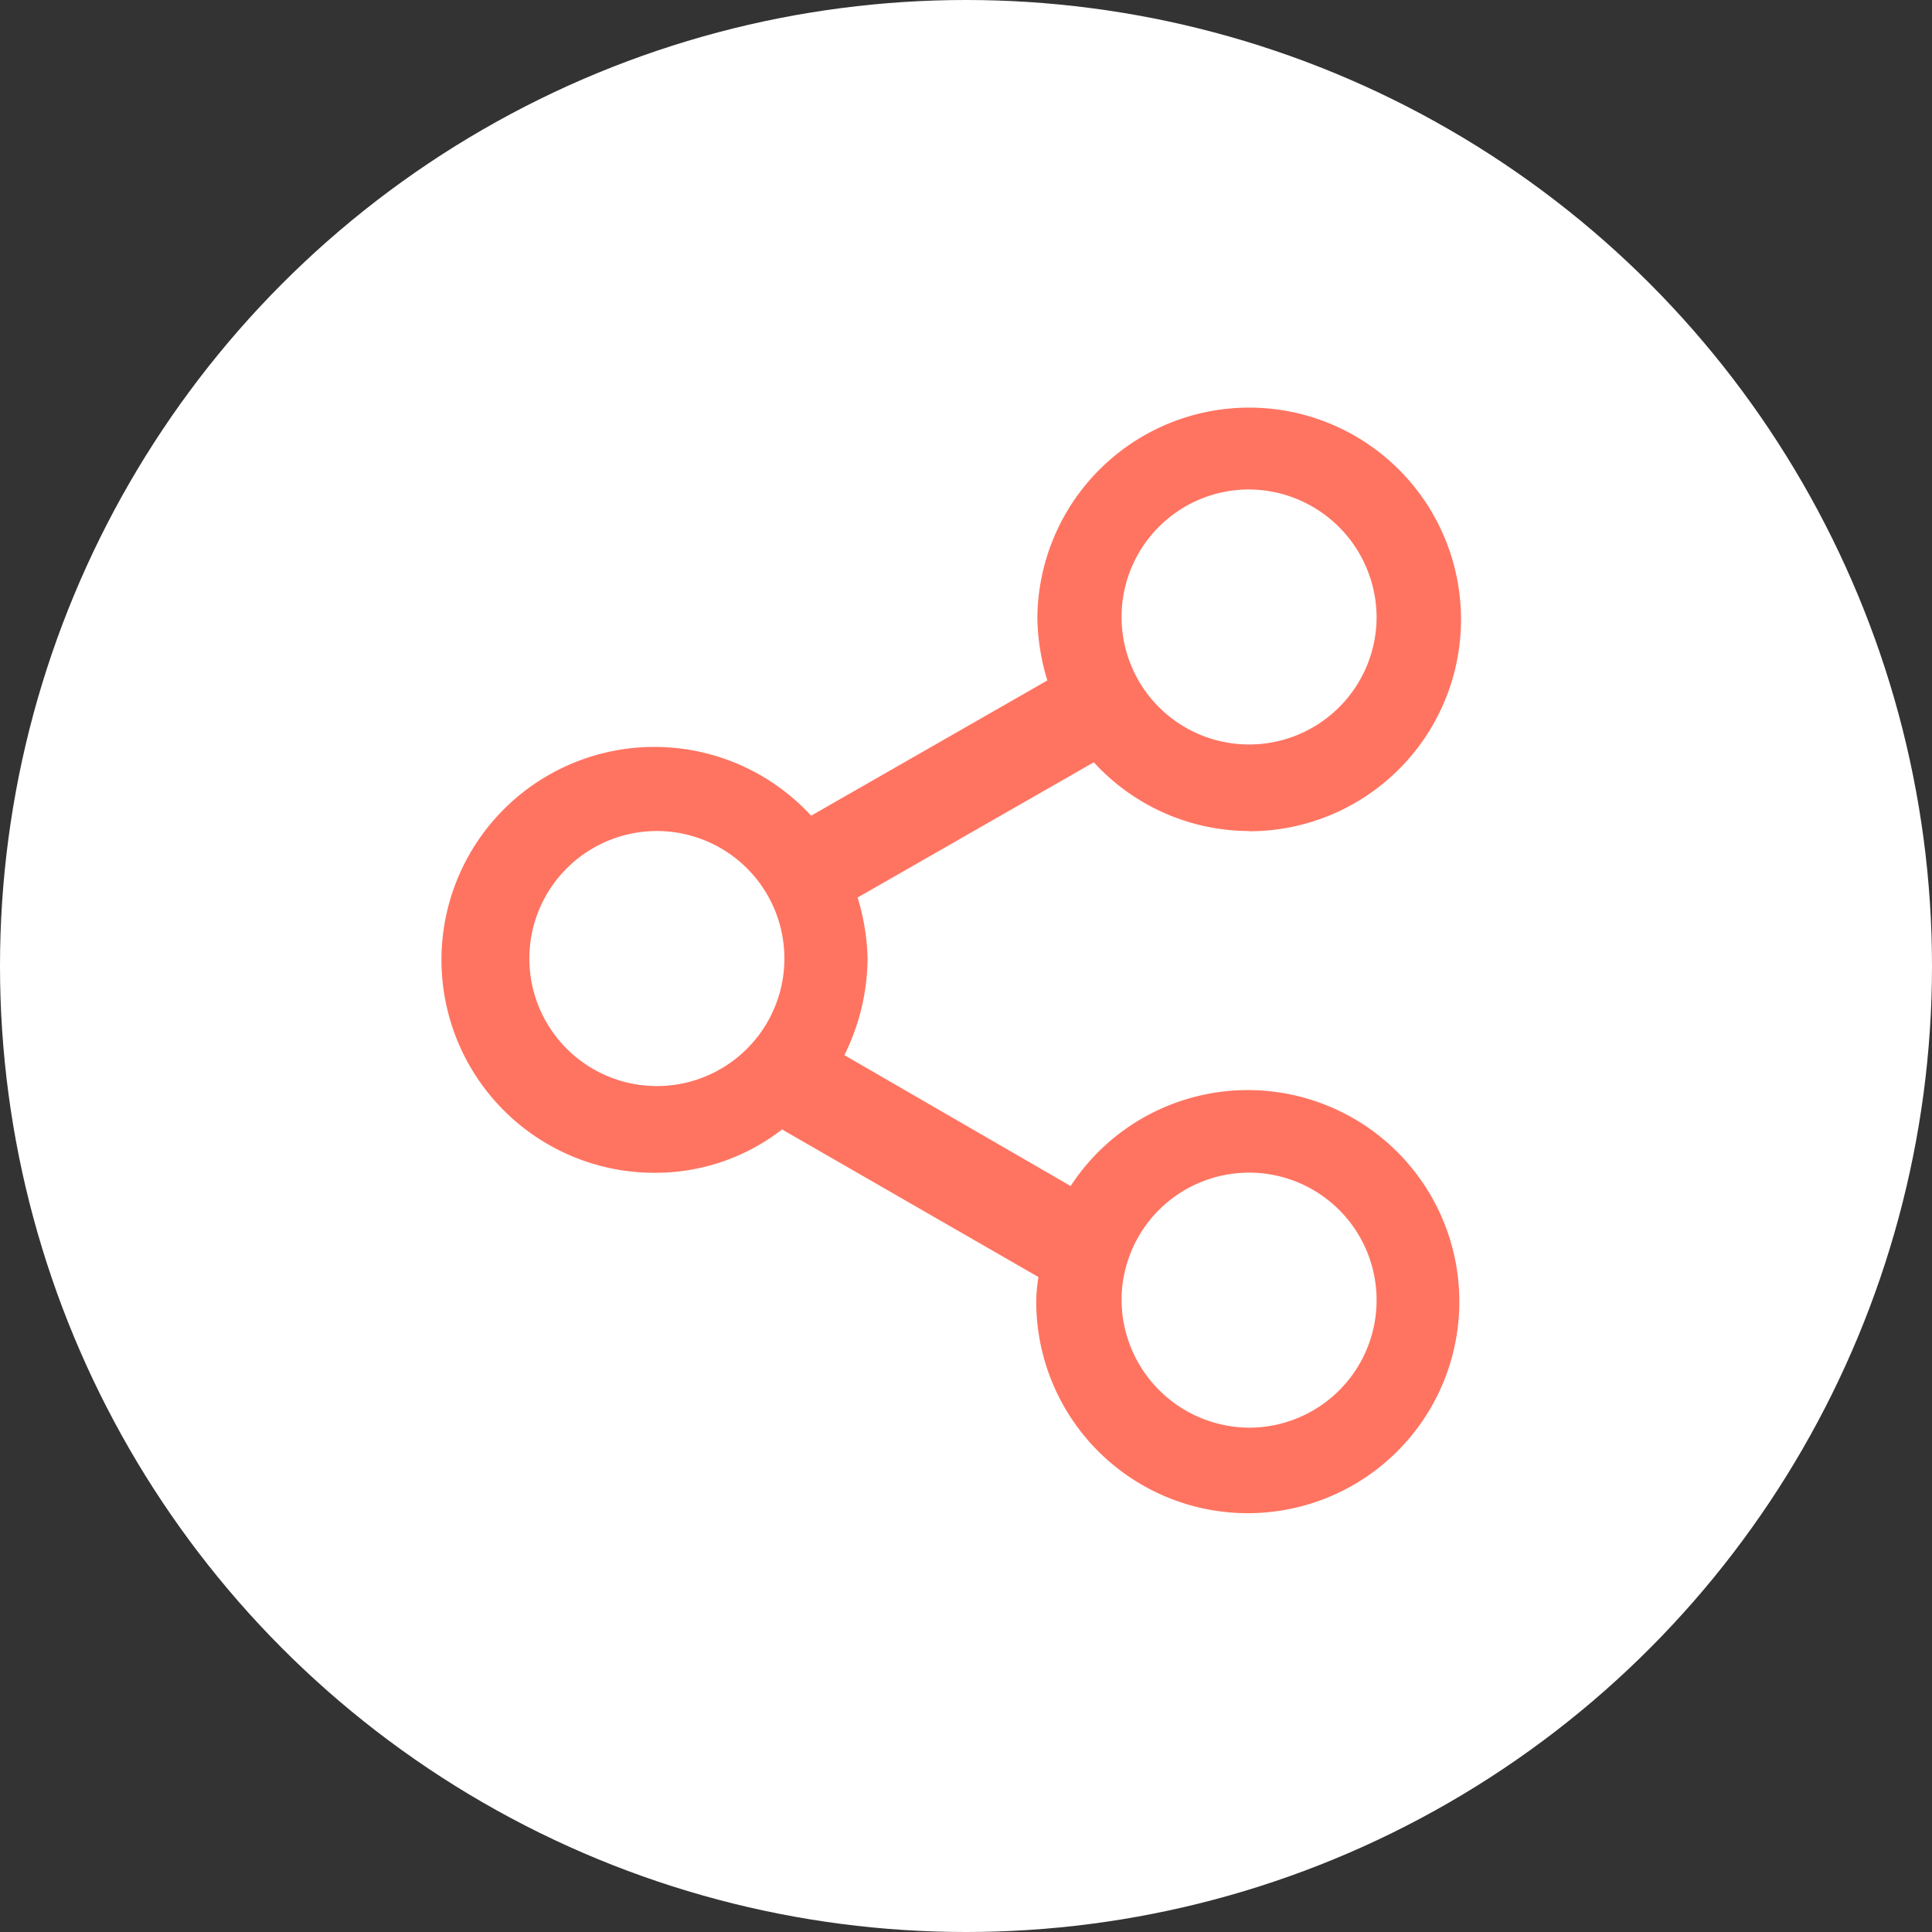
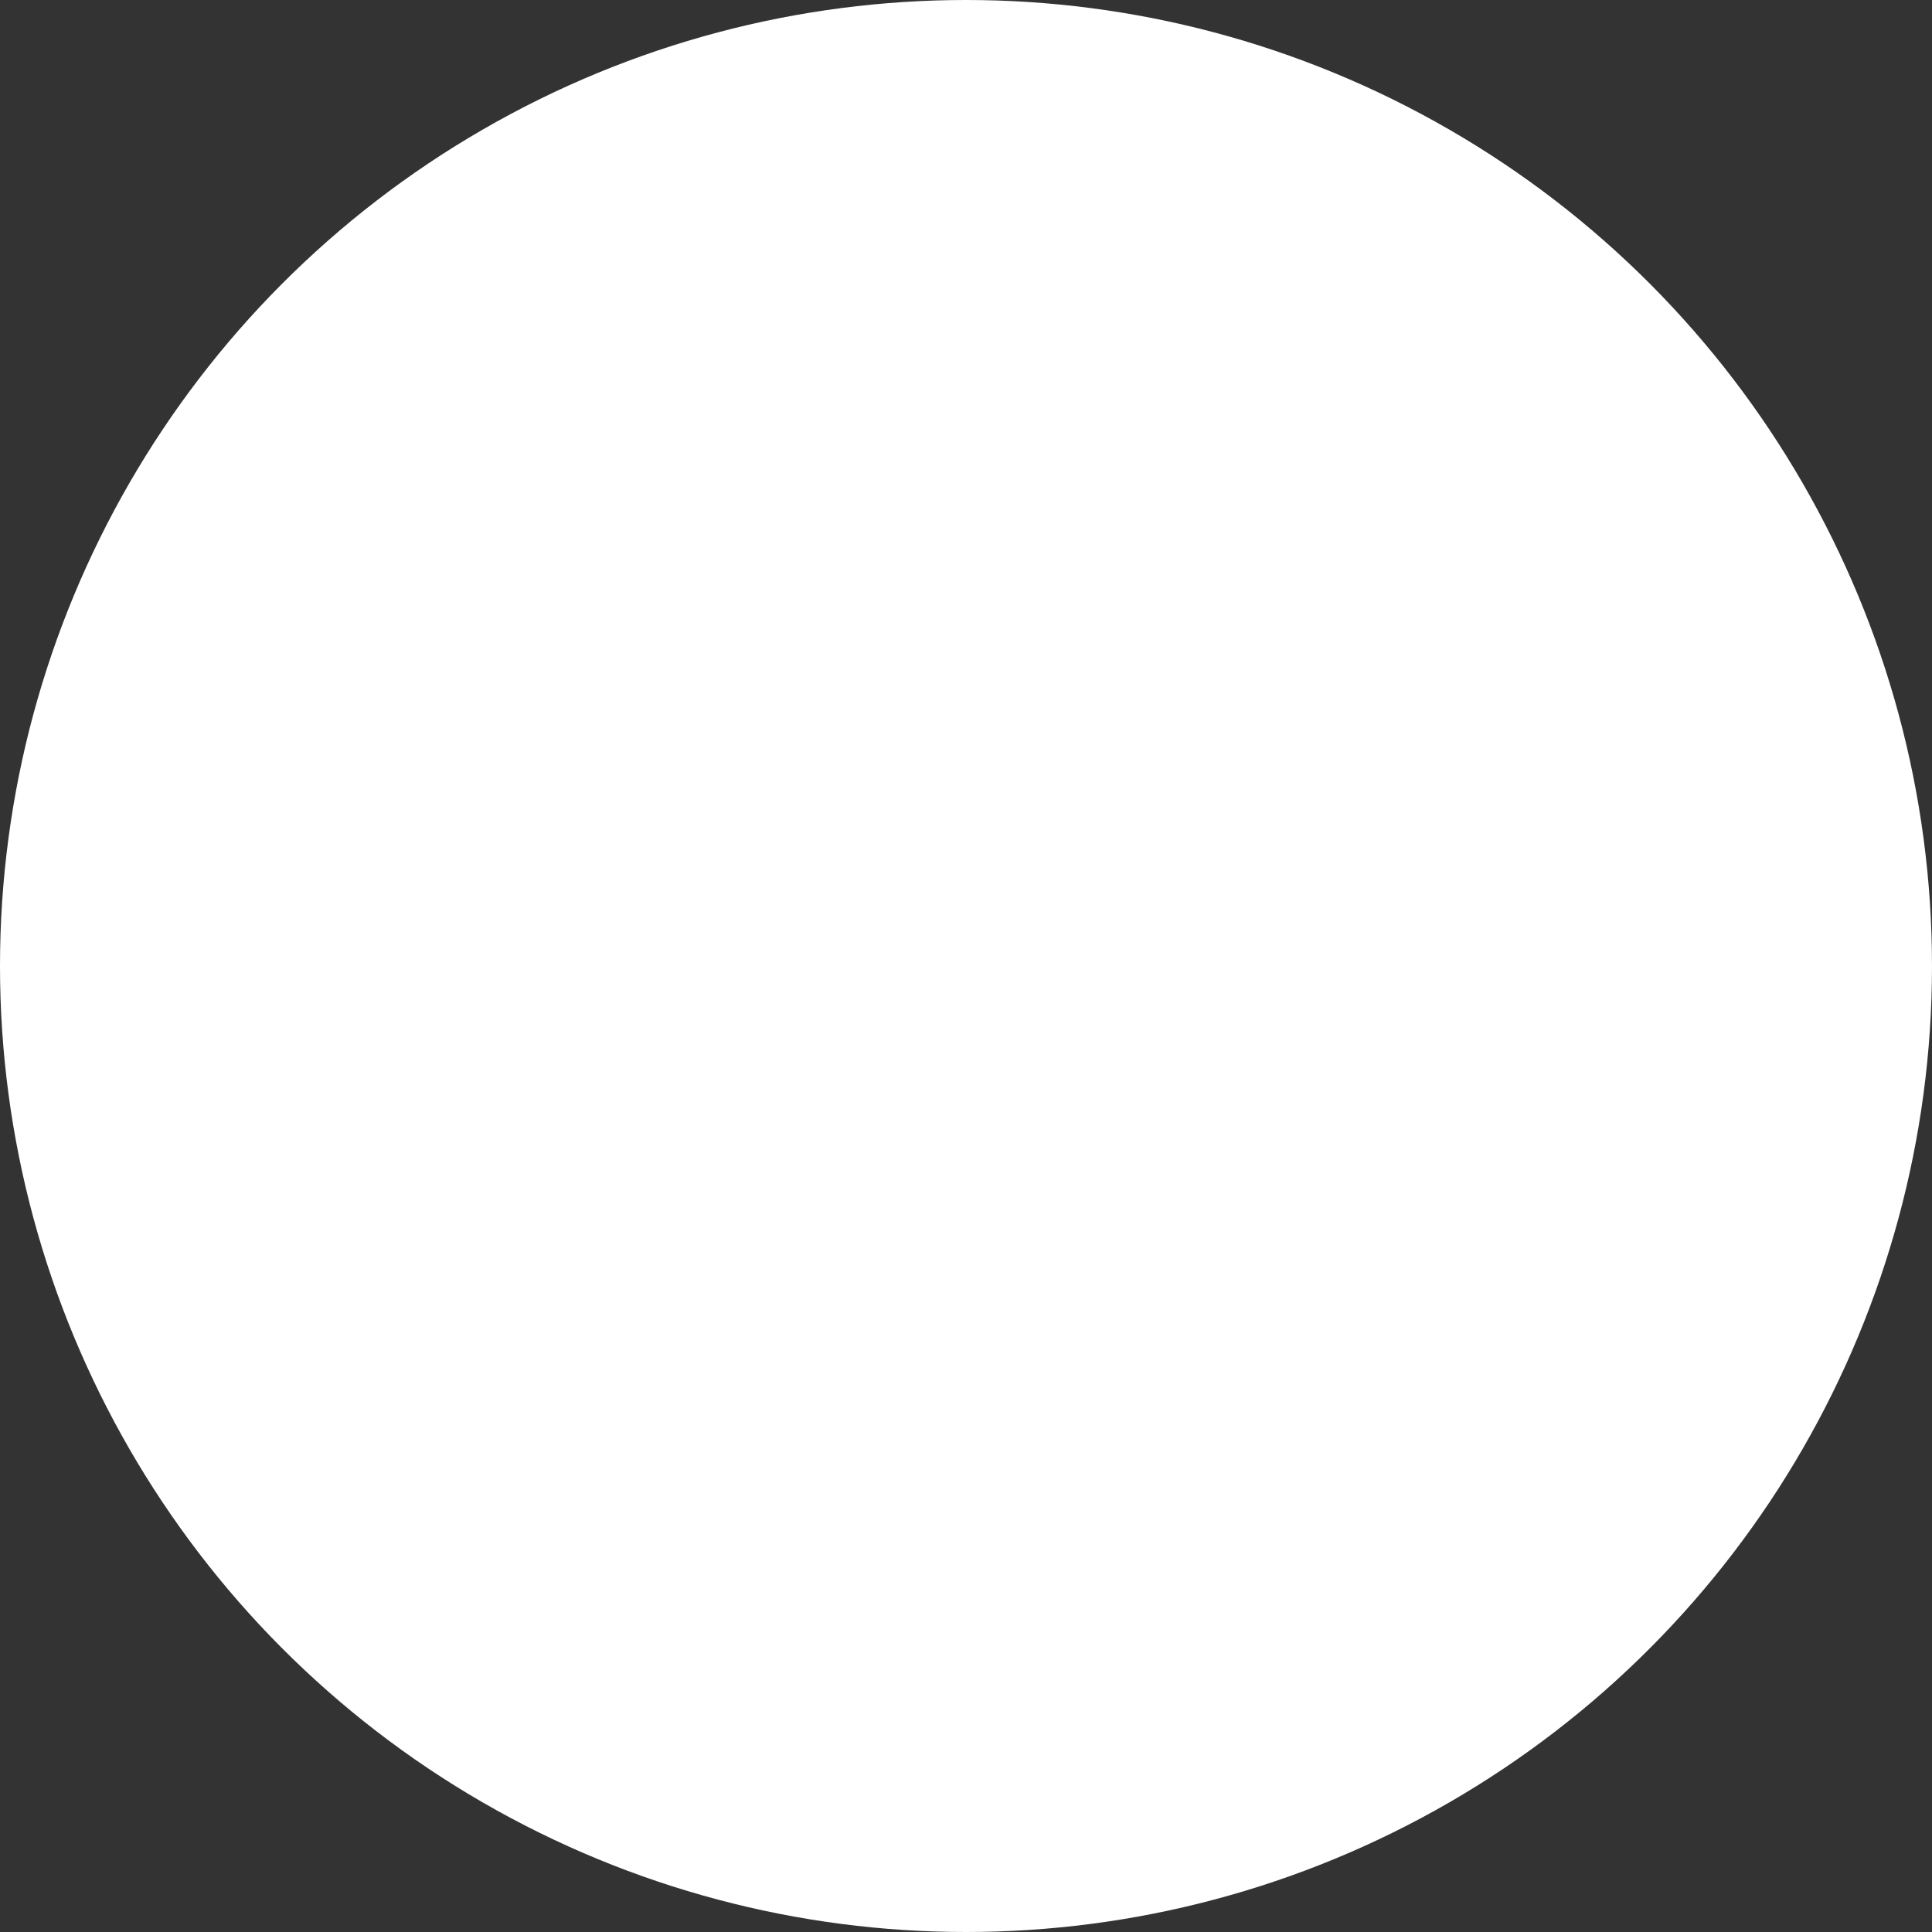
<svg xmlns="http://www.w3.org/2000/svg" width="50" height="50" viewBox="0 0 50 50">
  <rect x="0" y="0" width="50" height="50" fill="#333333" stroke="none" />
  <defs>
    <style>
            .cls-1{fill:#fff}.cls-2{fill:#ff7461}
        </style>
  </defs>
  <g id="Group_227" data-name="Group 227" transform="translate(-640 -1245)">
    <circle id="BG" cx="25" cy="25" r="25" class="cls-1" transform="translate(640 1245)" />
    <g id="Call_Routes" data-name="Call Routes" transform="translate(697.388 1305.394)">
      <g id="Call_Routes-2" data-name="Call Routes" transform="translate(-45.965 -49.851)">
-         <path id="Path_3135" d="M20.672 11.064a5.465 5.465 0 0 1-4.018-1.779l-6.113 3.5a5.859 5.859 0 0 1 .258 1.579 5.718 5.718 0 0 1-.6 2.5l5.855 3.387a5.475 5.475 0 1 1-.89 2.956 4.281 4.281 0 0 1 .057-.6l-6.63-3.817.029-.029a5.355 5.355 0 0 1-3.3 1.148 5.511 5.511 0 1 1 4.018-9.242l6.113-3.5a5.859 5.859 0 0 1-.258-1.579 5.482 5.482 0 1 1 5.482 5.482zm0 15.441a3.3 3.3 0 1 0-3.3-3.3 3.32 3.32 0 0 0 3.3 3.3zM5.346 11.064a3.3 3.3 0 1 0 3.3 3.3 3.3 3.3 0 0 0-3.3-3.3zm15.326-8.84a3.3 3.3 0 1 0 3.3 3.3 3.32 3.32 0 0 0-3.3-3.3z" class="cls-2" data-name="Path 3135" transform="translate(.231 -.1)" />
-       </g>
+         </g>
    </g>
  </g>
</svg>